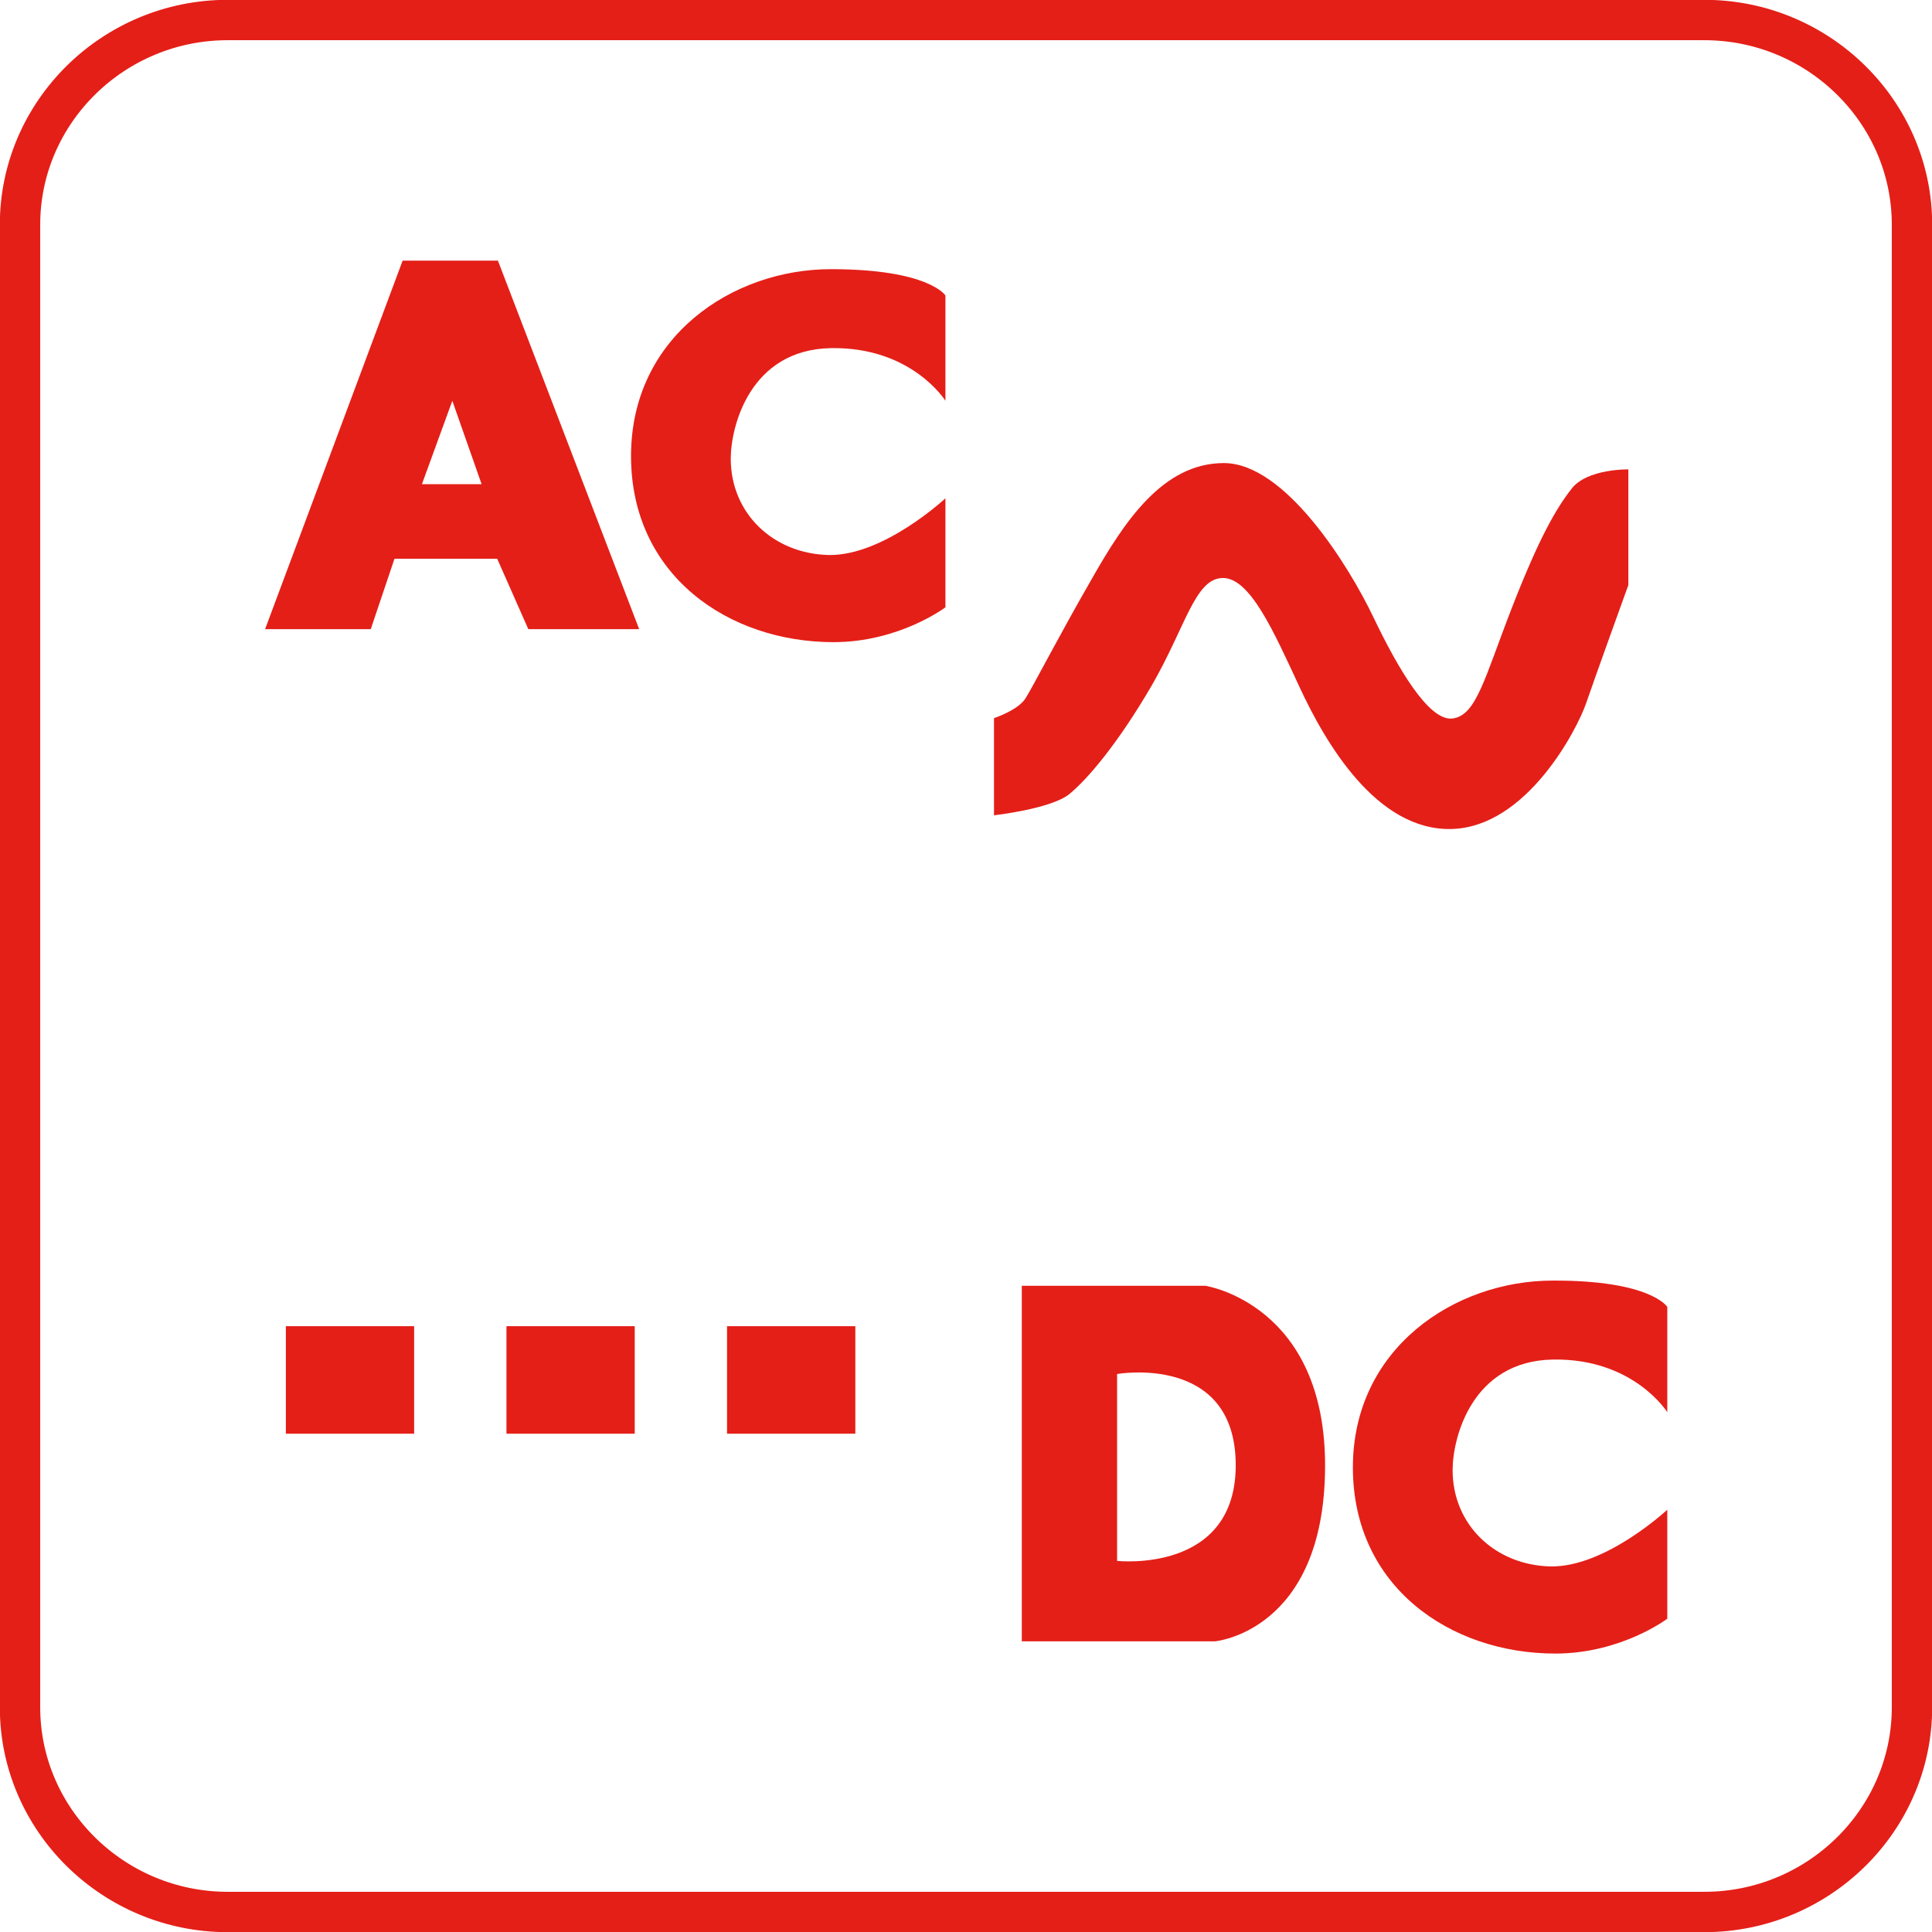
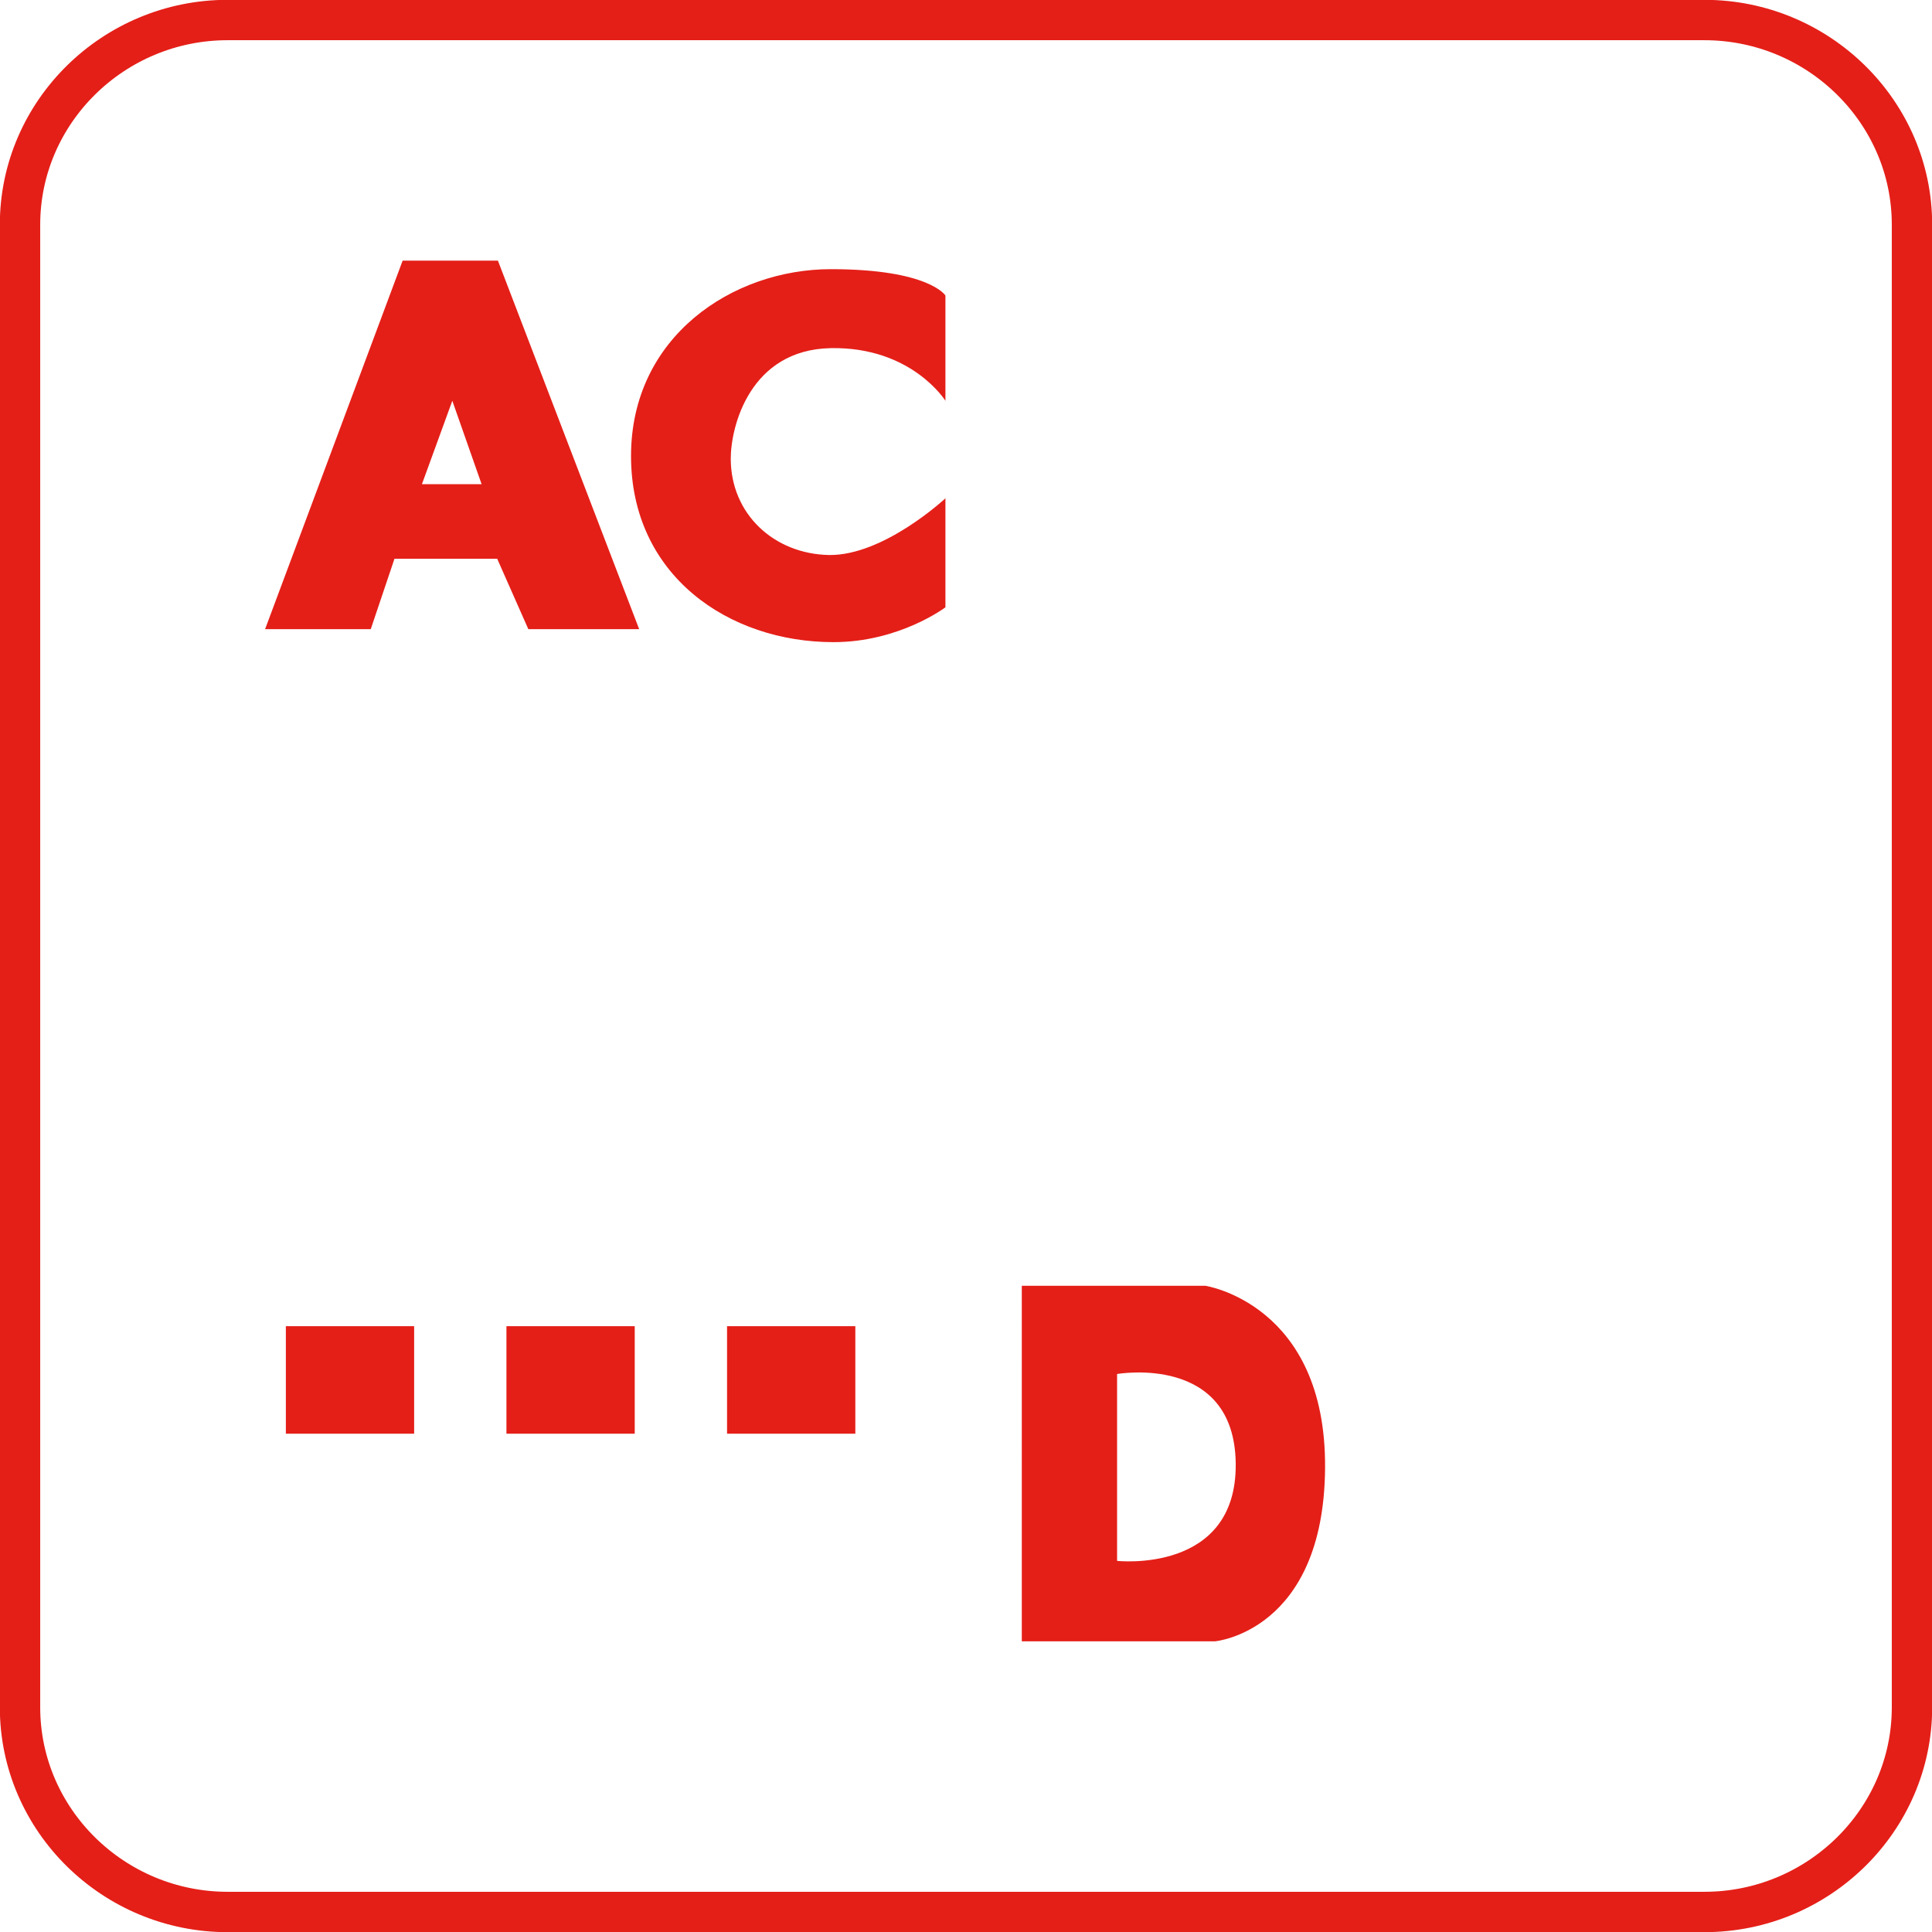
<svg xmlns="http://www.w3.org/2000/svg" version="1.1" id="Ebene_1" x="0px" y="0px" viewBox="0 0 52.11 52.11" style="enable-background:new 0 0 52.11 52.11;" xml:space="preserve">
  <style type="text/css">
	.st0{fill:none;stroke:#E41F18;stroke-width:1.089;stroke-miterlimit:3.864;}
	.st1{fill:#E41F18;}
	.st2{fill:none;}
</style>
  <path class="st0" d="M51.57,46.05c0,3.04-2.52,5.52-5.6,5.52H6.14c-3.08,0-5.6-2.48-5.6-5.52V6.06c0-3.04,2.52-5.52,5.6-5.52h39.83  c3.08,0,5.6,2.48,5.6,5.52V46.05z" />
  <path class="st1" d="M10.86,7.03h2.57l3.81,9.94h-2.99l-0.84-1.9h-2.77L10,16.97H7.15L10.86,7.03z M12.2,10.81l-0.82,2.25h1.61  L12.2,10.81z" />
  <rect x="7.71" y="32.08" class="st2" width="15.36" height="2.87" />
  <rect x="7.71" y="35.77" class="st1" width="3.46" height="2.9" />
  <rect x="13.66" y="35.77" class="st1" width="3.46" height="2.9" />
  <rect x="19.61" y="35.77" class="st1" width="3.46" height="2.9" />
-   <path class="st1" d="M26.81,19.37v2.62c0,0,1.53-0.17,2.03-0.57c0.49-0.4,1.31-1.36,2.23-2.94c0.91-1.58,1.16-2.87,1.9-2.89  c0.74-0.02,1.38,1.43,2.08,2.94s2.08,3.88,4.1,3.83c2.03-0.05,3.39-2.69,3.63-3.39s1.14-3.19,1.14-3.19v-3.12  c0,0-1.11-0.02-1.53,0.52c-0.42,0.54-0.87,1.31-1.61,3.21c-0.74,1.9-0.96,2.92-1.61,2.99c-0.64,0.07-1.48-1.38-2.13-2.74  s-2.37-4.15-4.03-4.15s-2.7,1.61-3.56,3.12c-0.87,1.51-1.58,2.89-1.78,3.21C27.48,19.15,26.81,19.37,26.81,19.37z" />
  <path class="st1" d="M27.56,34.68h4.95c0,0,3.26,0.49,3.23,4.91s-2.97,4.68-2.97,4.68h-5.21V34.68z M30.13,42.1  c0,0,3.23,0.36,3.2-2.62s-3.2-2.42-3.2-2.42V42.1z" />
-   <path class="st1" d="M44.97,35.25v2.84c0,0-0.91-1.46-3.09-1.42c-2.18,0.04-2.7,2.11-2.7,2.98c0,1.49,1.16,2.57,2.65,2.6  c1.48,0.02,3.14-1.53,3.14-1.53v2.94c0,0-1.24,0.94-3.02,0.94c-2.83,0-5.46-1.8-5.46-5.02c0-3.21,2.74-5.04,5.39-5.04  C44.53,34.53,44.97,35.25,44.97,35.25z" />
  <path class="st1" d="M25.5,7.97v2.84c0,0-0.91-1.46-3.09-1.42c-2.18,0.04-2.7,2.11-2.7,2.98c0,1.49,1.16,2.57,2.65,2.6  c1.48,0.02,3.14-1.53,3.14-1.53v2.94c0,0-1.24,0.94-3.02,0.94c-2.83,0-5.46-1.8-5.46-5.02s2.74-5.04,5.39-5.04S25.5,7.97,25.5,7.97z  " />
</svg>